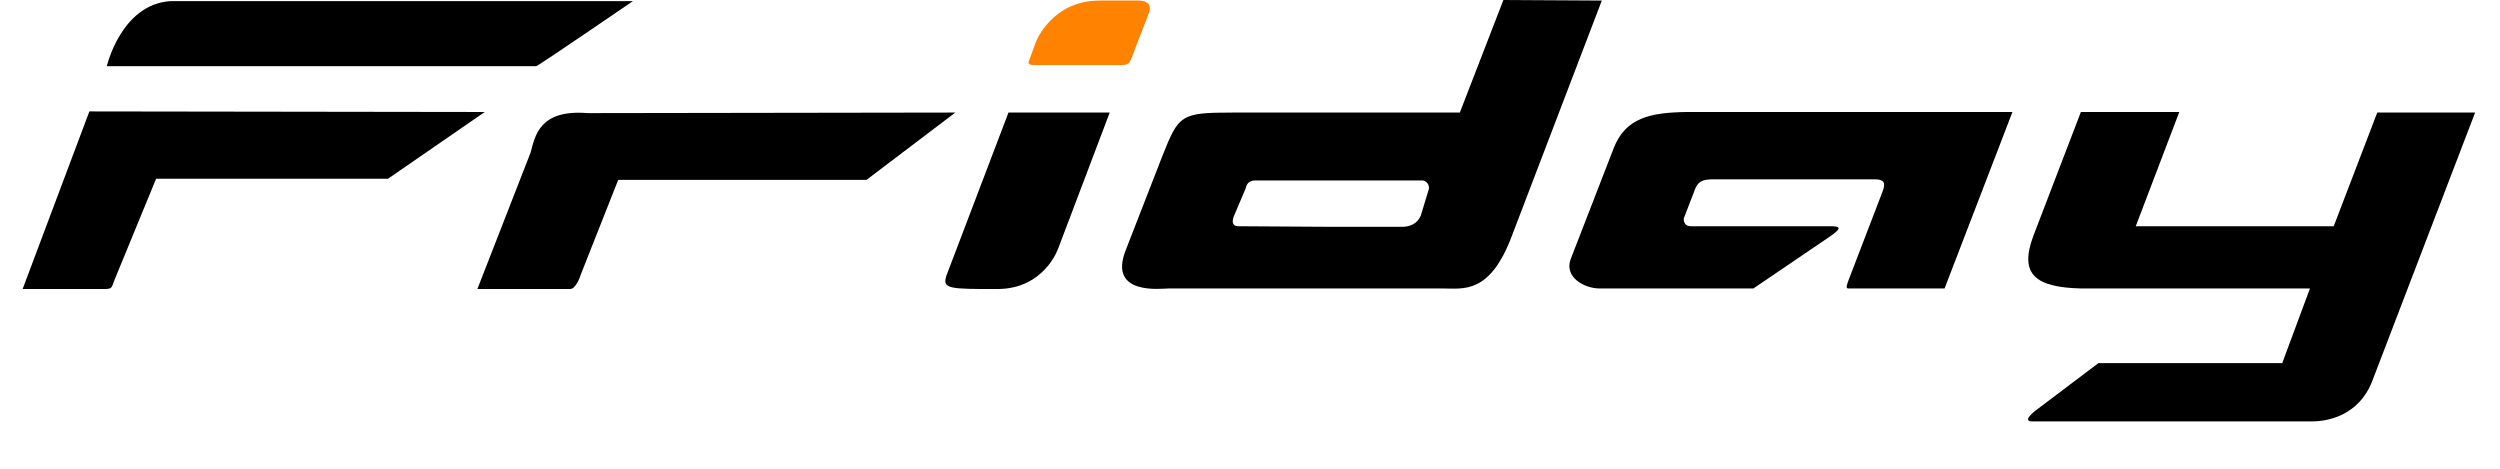
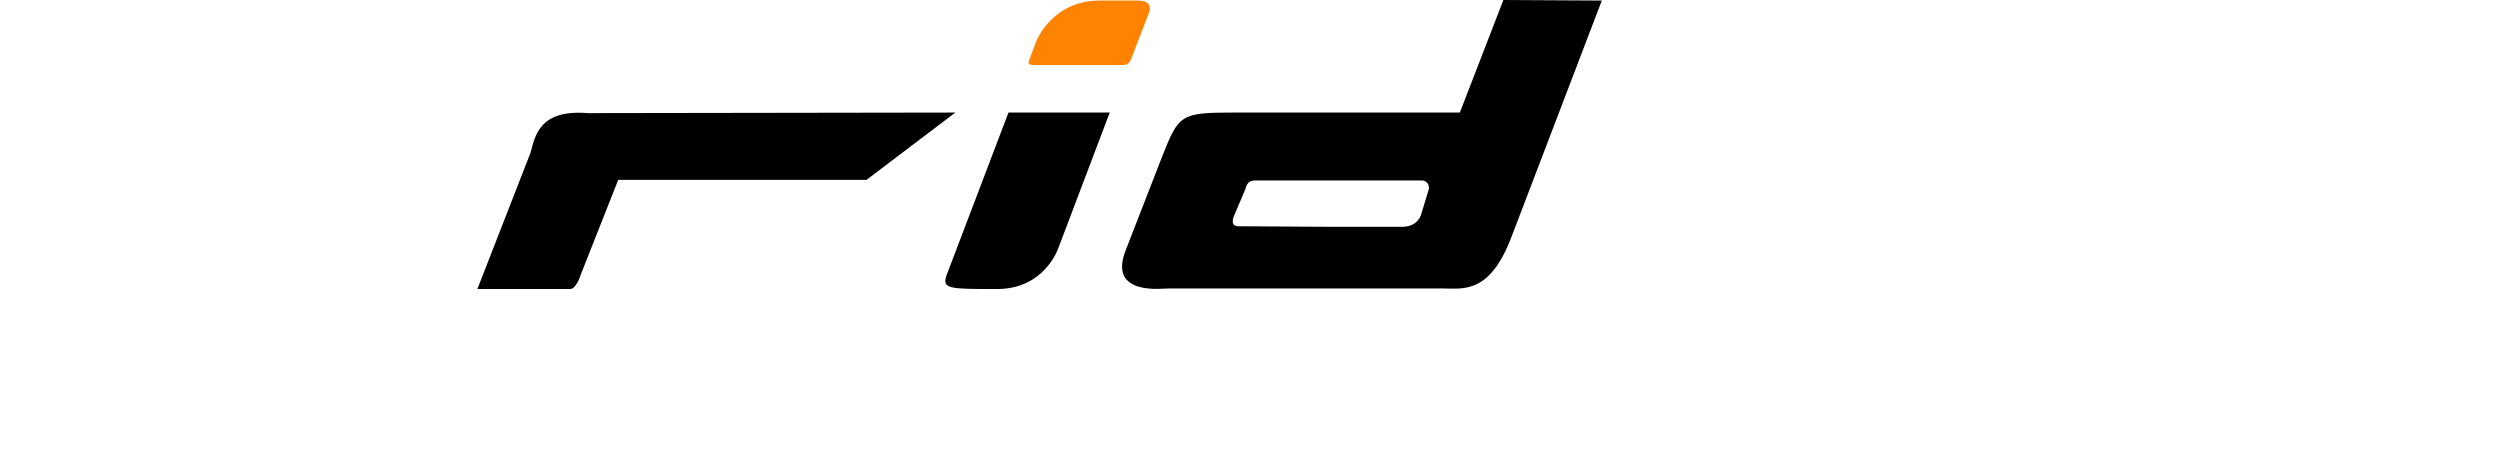
<svg xmlns="http://www.w3.org/2000/svg" version="1.1" id="Capa_1" x="0px" y="0px" viewBox="0 0 442 83" style="enable-background:new 0 0 442 83;" xml:space="preserve">
  <style type="text/css">
	.st0{fill-rule:evenodd;clip-rule:evenodd;}
	.st1{fill-rule:evenodd;clip-rule:evenodd;fill:#FF8300;}
</style>
  <g>
-     <path class="st0" d="M15.8,19.7L4,51.1l14.2,0c1.6,0,1.5-0.1,2-1.5l7.4-18l41,0l17.1-11.8L15.8,19.7z" />
-     <path class="st0" d="M94.8,11.7c0.3,0,17.1-11.5,17.1-11.5l-81.8,0C21.3,0.8,18.8,12,18.9,11.7L94.8,11.7z" />
    <path class="st0" d="M103.9,20c-8.6-0.7-9.3,4.1-10.1,7l-9.4,24.1l16.4,0c1,0,1.8-2.2,1.9-2.6l6.6-16.7l43.9,0l15.7-11.9L103.9,20z   " />
    <path class="st0" d="M167.3,48.8c-0.7,2.3,0.6,2.3,9,2.3c8.4,0,10.8-7.2,10.8-7.2l9.1-24l-17.9,0L167.3,48.8z" />
    <path class="st0" d="M265.8,0l-7.7,19.9l-22.9,0l-17.2,0c-9.3,0-9.6,0.4-12.5,7.7l-6.5,16.7c-3.1,8,6.4,6.7,7.6,6.7l28.5,0l19.9,0   c3.7,0,8.4,1.1,12.3-9.3l15.9-41.6L265.8,0z M252.6,33.5l-1.4,4.6c-0.6,1.5-2,2-3.3,2l-12.6,0L219,40c-1.4,0-1.1-1.2-0.8-1.9l2-4.7   c0.2-0.9,0.6-1.5,1.8-1.5l13.3,0l15.9,0C252.2,31.8,252.8,32.7,252.6,33.5z" />
-     <path class="st0" d="M285.3,26.2l-7.6,19.6c-1.2,3.2,2.4,5.2,5.1,5.2l27.2,0l13.7-9.3c2.3-1.6,1.3-1.7-0.2-1.7L299,40   c-1.5,0-1.3-1.4-1.3-1.4l2-5.2c0.7-1.7,1.9-1.7,3.7-1.7l28,0c1.7,0,2,0.6,1.5,2l-6.1,15.9c-0.1,0.4-0.7,1.5,0.1,1.4l16.9,0l12-31.2   l-57.6,0C291.8,19.9,287.4,20.8,285.3,26.2z" />
-     <path class="st0" d="M420.3,19.9L412.6,40l-35,0l7.7-20.2l-17.4,0l-8.4,21.9c-2.6,6.9,0.5,9.1,8.4,9.3l40.5,0l-4.9,13.2L371,64.2   l-10.6,8c-1.4,1-2.7,2.3-1.1,2.3l49.6,0c2.4,0,8.1-0.9,10.5-7.1l18.2-47.5L420.3,19.9z" />
    <path class="st1" d="M200,10.4l3.2-8.3c0.4-1.3-0.4-2-1.9-2l-6.9,0c-8.4,0-11.2,7.2-11.2,7.2l-1.3,3.5c-0.1,0.4-0.1,0.6,0.7,0.7   l15.4,0C198.7,11.5,199.6,11.6,200,10.4z" />
  </g>
</svg>